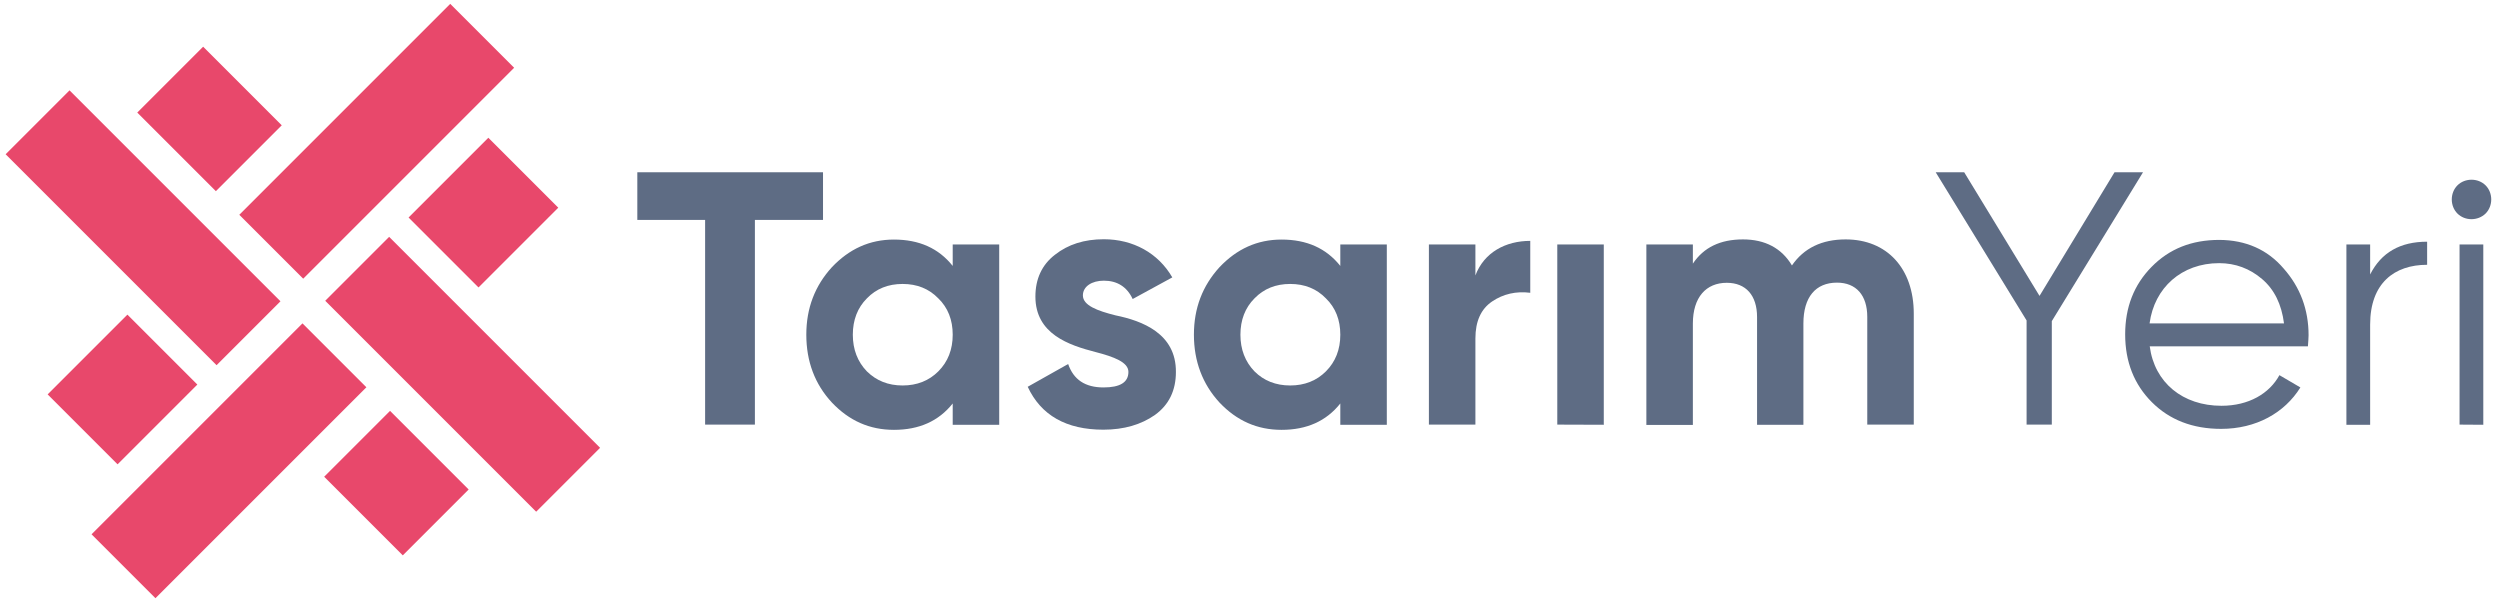
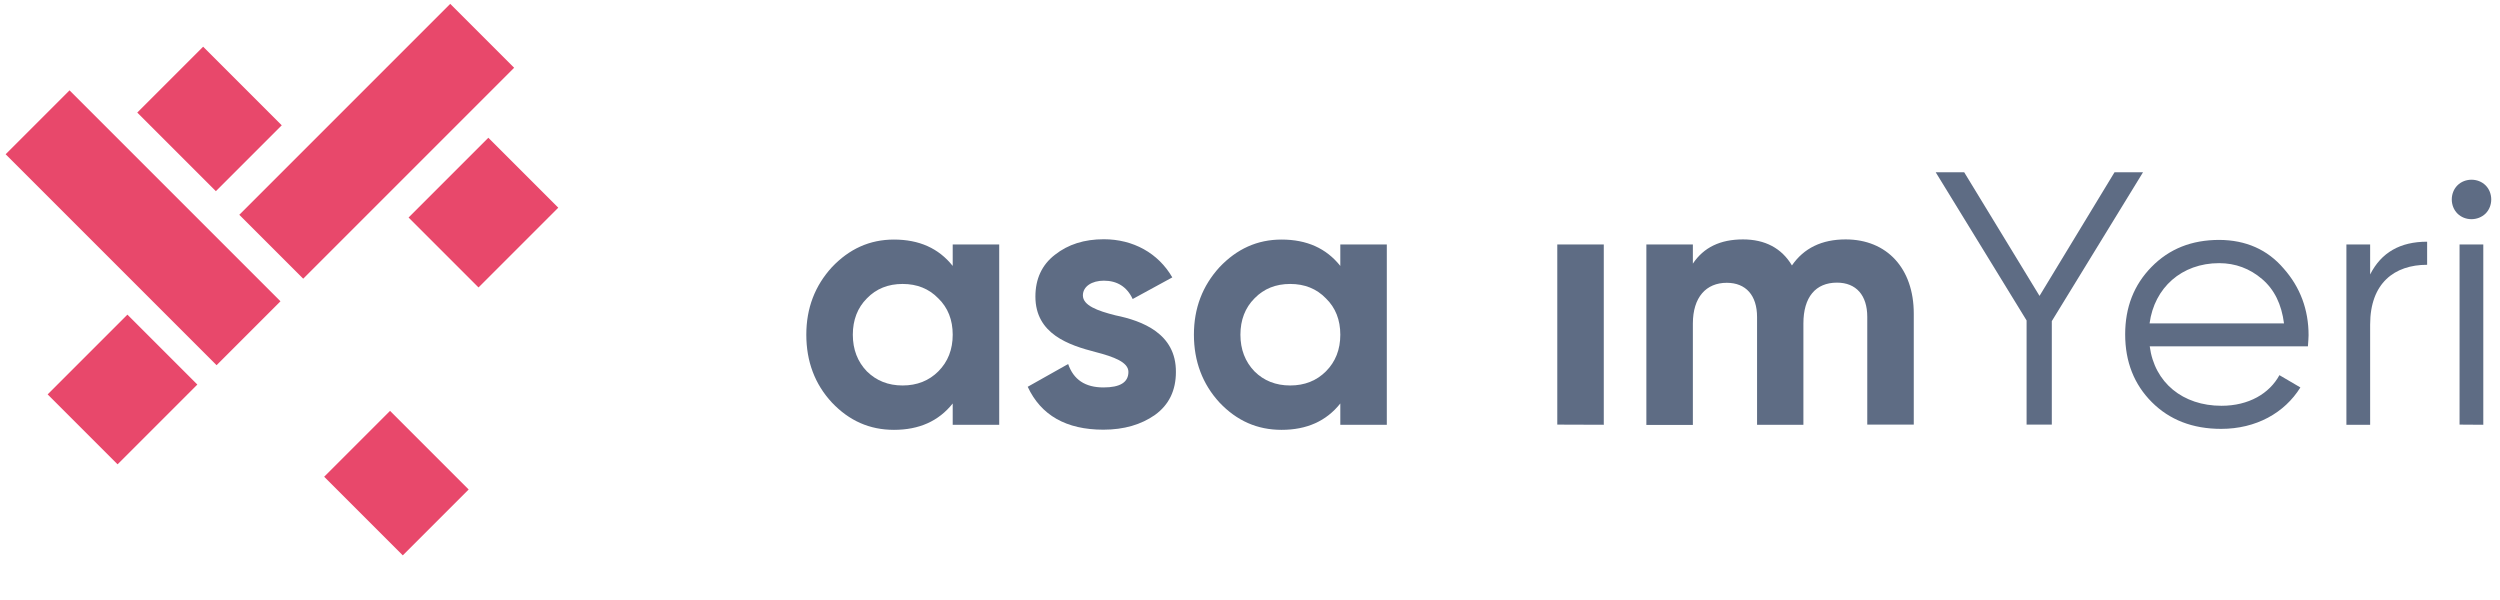
<svg xmlns="http://www.w3.org/2000/svg" id="katman_1" x="0px" y="0px" viewBox="0 0 1526.7 366.7" style="enable-background:new 0 0 1526.7 366.7;" xml:space="preserve">
  <style type="text/css">	.st0{fill:#5E6C84;}	.st1{fill:#E8486B;}</style>
  <g>
    <g>
-       <path class="st0" d="M502.6,105.2v29.1H461v125h-30.4v-125h-41.4v-29.1H502.6z" />
      <path class="st0" d="M581.8,149.3h28.4v110.1h-28.4v-13c-8.6,10.8-20.5,16.1-35.9,16.1c-14.8,0-27.3-5.5-37.9-16.7    c-10.4-11.2-15.6-25.1-15.6-41.4s5.3-29.9,15.6-41.2c10.6-11.2,23.1-16.9,37.9-16.9c15.4,0,27.3,5.3,35.9,16.1V149.3z     M551.2,235.4c8.8,0,16.1-2.9,21.8-8.6c5.9-5.9,8.8-13.4,8.8-22.4s-2.9-16.5-8.8-22.2c-5.7-5.9-13-8.8-21.8-8.8    s-16.1,2.9-21.8,8.8c-5.7,5.7-8.6,13.2-8.6,22.2c0,9,2.9,16.5,8.6,22.4C535.2,232.5,542.4,235.4,551.2,235.4z" />
      <path class="st0" d="M681.3,192.6c16.1,3.3,37,11,36.8,34.6c0,11.2-4.2,20-12.8,26.2c-8.4,5.9-18.9,9-31.5,9    c-22.7,0-38.1-8.8-46.2-26.2l24.7-13.9c3.3,9.5,10.3,14.3,21.6,14.3c10.1,0,15.2-3.1,15.2-9.5c0-5.9-8.8-9.2-20-12.1    c-16.3-4.2-36.8-11-36.8-33.9c0-10.8,4-19.4,11.9-25.5c8.1-6.4,18-9.5,29.9-9.5c17.8,0,33.2,8.4,41.8,23.3l-24.2,13.2    c-3.5-7.5-9.5-11.2-17.6-11.2c-7.3,0-12.8,3.5-12.8,9C661.3,186.5,670.1,189.8,681.3,192.6z" />
      <path class="st0" d="M818.5,149.3h28.4v110.1h-28.4v-13c-8.6,10.8-20.5,16.1-35.9,16.1c-14.8,0-27.3-5.5-37.9-16.7    c-10.3-11.2-15.6-25.1-15.6-41.4s5.3-29.9,15.6-41.2c10.6-11.2,23.1-16.9,37.9-16.9c15.4,0,27.3,5.3,35.9,16.1V149.3z     M787.9,235.4c8.8,0,16.1-2.9,21.8-8.6c5.9-5.9,8.8-13.4,8.8-22.4s-2.9-16.5-8.8-22.2c-5.7-5.9-13-8.8-21.8-8.8    s-16.1,2.9-21.8,8.8c-5.7,5.7-8.6,13.2-8.6,22.2c0,9,2.9,16.5,8.6,22.4C771.8,232.5,779.1,235.4,787.9,235.4z" />
-       <path class="st0" d="M901,168.2c5.3-14.1,18.5-21.1,33.5-21.1v31.7c-8.6-1.1-16.5,0.7-23.3,5.3S901,196.2,901,206.7v52.6h-28.4    V149.3H901V168.2z" />
      <path class="st0" d="M951,259.3V149.3h28.4v110.1L951,259.3L951,259.3z" />
      <path class="st0" d="M1168.7,191.5v67.8h-28.4v-65.8c0-13.2-6.8-20.9-18.5-20.9c-13,0-20.5,8.8-20.5,24.9v61.9H1073v-65.8    c0-13.2-6.8-20.9-18.5-20.9c-12.6,0-20.7,8.8-20.7,24.9v61.9h-28.4V149.3h28.4v11.7c6.6-9.9,16.7-14.8,30.6-14.8    c13.4,0,23.6,5.3,29.9,15.9c7.3-10.6,18.3-15.9,32.8-15.9C1152.4,146.2,1168.7,164,1168.7,191.5z" />
      <path class="st0" d="M1308.7,105.2l-55.7,90.9v63.2h-15.4v-63.6l-55.5-90.5h17.4l46,75.5l45.8-75.5H1308.7z" />
      <path class="st0" d="M1394.6,164c10.1,11.4,15.2,25.1,15.2,40.7c0,1.5-0.2,4-0.4,6.8h-96.6c2.9,22.2,20.2,36.3,43.8,36.3    c16.7,0,29.3-7.5,35.4-18.7l12.8,7.5c-9.7,15.6-27.1,25.3-48.4,25.3c-17.4,0-31.5-5.5-42.3-16.3c-10.8-10.8-16.3-24.6-16.3-41.4    c0-16.5,5.3-30.2,16.1-41.2c10.8-11,24.4-16.5,41.4-16.5C1371.5,146.6,1384.7,152.4,1394.6,164z M1312.7,197.5h82.1    c-1.5-11.7-5.9-20.7-13.4-27.1c-7.5-6.4-16.3-9.7-26.2-9.7C1332.3,160.7,1315.6,175.7,1312.7,197.5z" />
      <path class="st0" d="M1447.4,167.6c6.8-13.4,18.3-20,34.8-20v14.1c-20,0-34.8,11.2-34.8,36.5v61.2h-14.5V149.3h14.5V167.6z" />
      <path class="st0" d="M1500.7,130.4c-4.6-4.6-4.6-12.6,0-17.2c4.6-4.6,12.6-4.6,17.2,0s4.6,12.6,0,17.2    C1513.2,135,1505.3,135,1500.7,130.4z M1502,259.3V149.3h14.5v110.1L1502,259.3L1502,259.3z" />
    </g>
  </g>
  <g>
    <g>
      <rect x="139" y="58.6" transform="matrix(0.707 -0.707 0.707 0.707 6.43 188.011)" class="st1" width="182.2" height="55.2" />
      <rect x="260.8" y="99.6" transform="matrix(0.707 -0.707 0.707 0.707 -5.293 246.8)" class="st1" width="68.9" height="60.4" />
-       <rect x="255" y="137.4" transform="matrix(0.707 -0.707 0.707 0.707 -78.814 266.816)" class="st1" width="55.2" height="182.2" />
      <rect x="99.5" y="38.7" transform="matrix(0.707 -0.707 0.707 0.707 -13.885 111.732)" class="st1" width="56.9" height="67.9" />
-       <rect x="48.8" y="253.8" transform="matrix(0.707 -0.707 0.707 0.707 -158.031 181.355)" class="st1" width="182.2" height="55.2" />
      <rect x="40.4" y="207.7" transform="matrix(0.707 -0.707 0.707 0.707 -146.308 122.565)" class="st1" width="68.9" height="60.4" />
      <rect x="59.8" y="48" transform="matrix(0.707 -0.707 0.707 0.707 -72.78 102.543)" class="st1" width="55.2" height="182.2" />
      <rect x="213.7" y="261.1" transform="matrix(0.707 -0.707 0.707 0.707 -137.719 257.627)" class="st1" width="56.9" height="67.9" />
    </g>
  </g>
</svg>